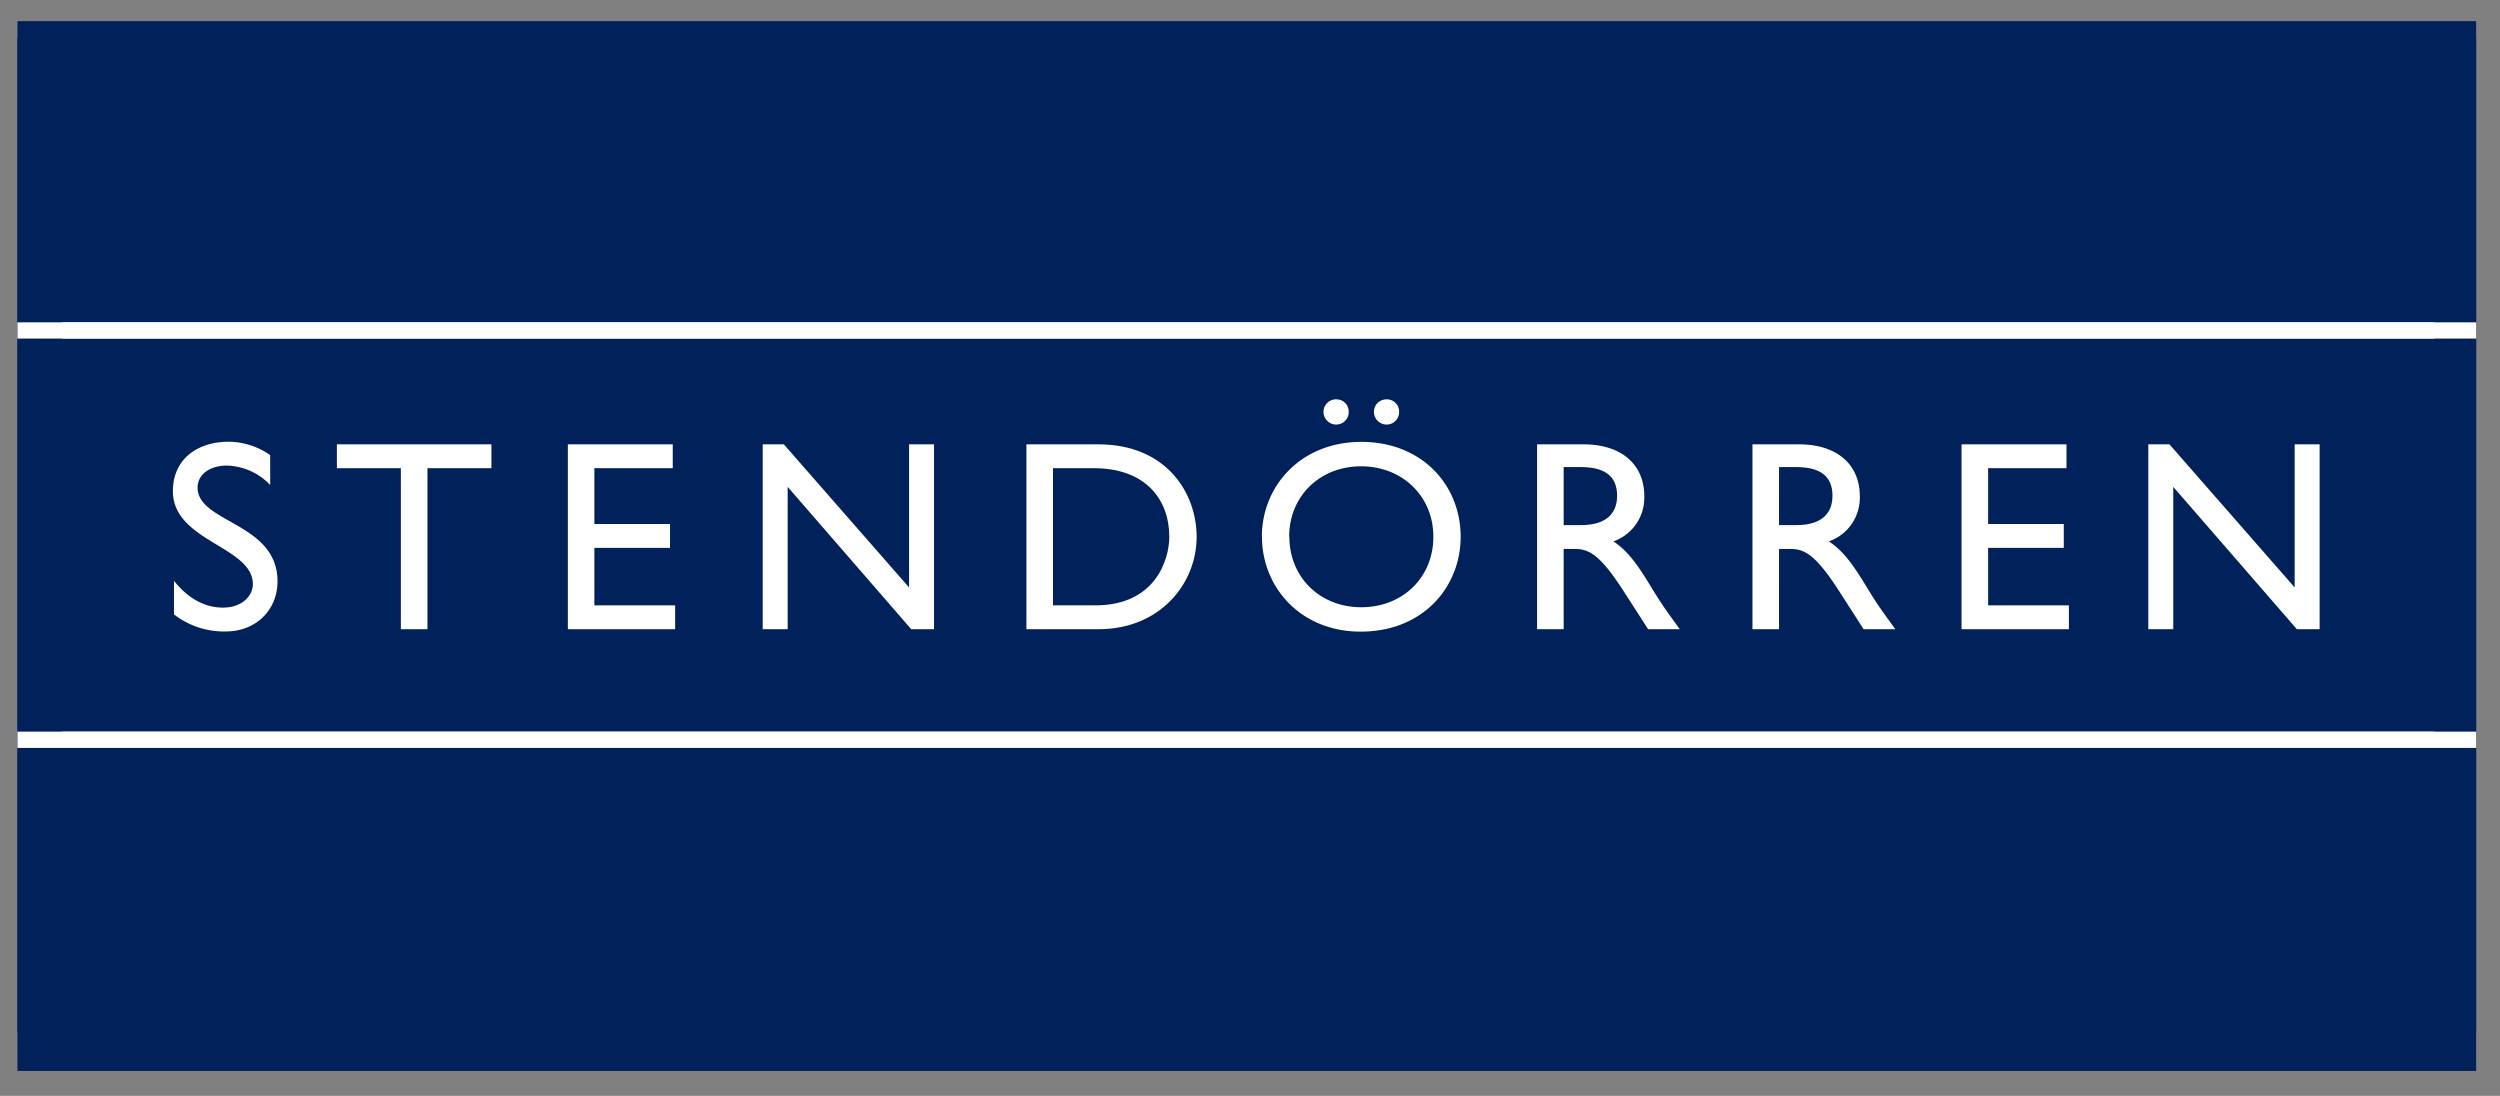
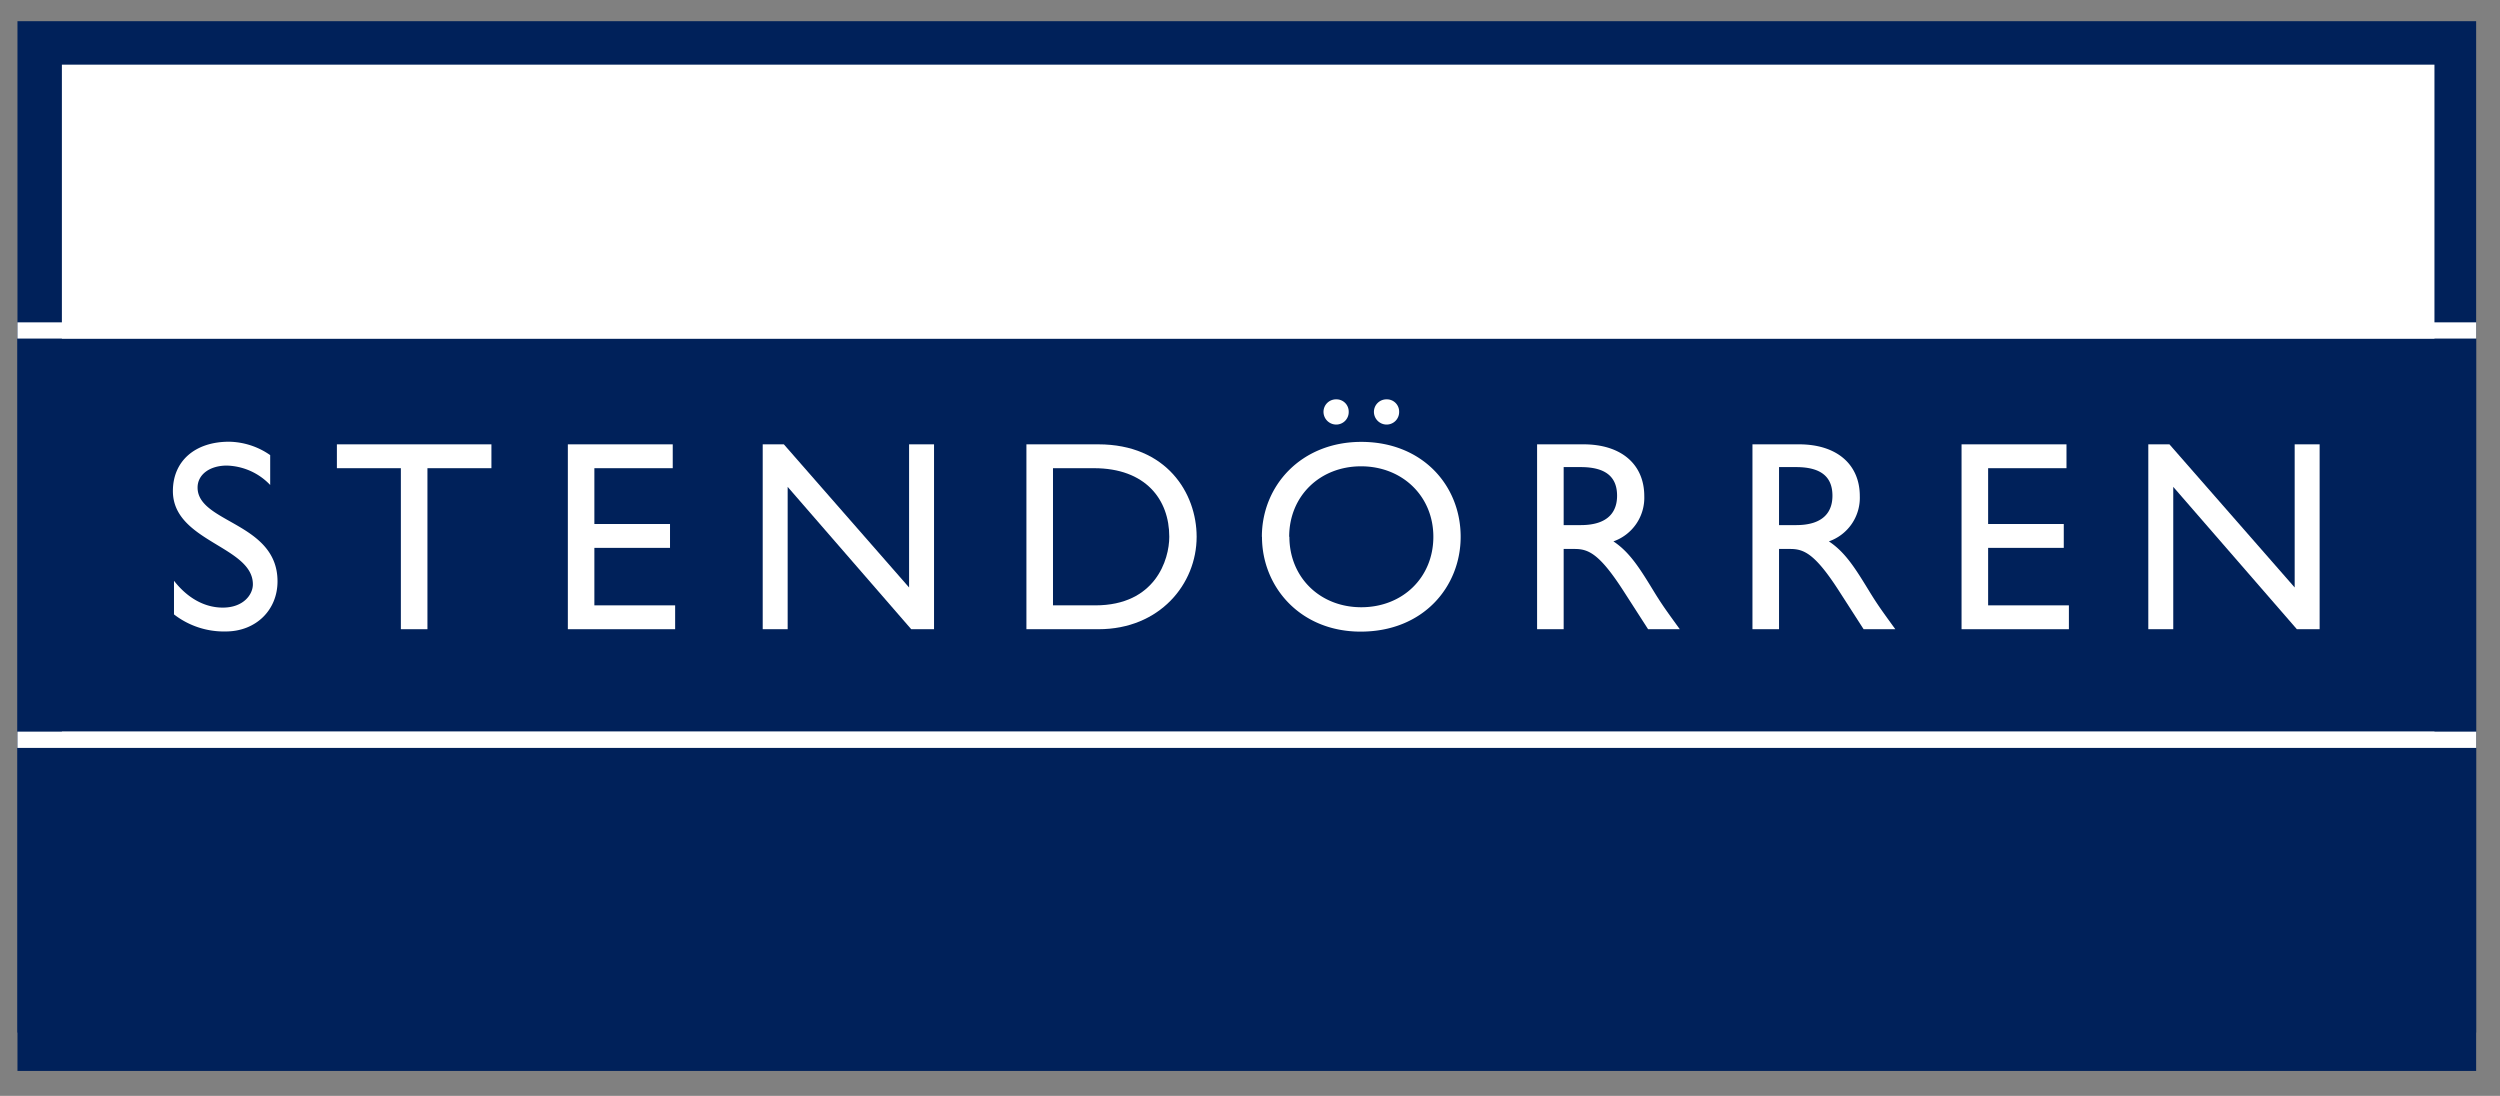
<svg xmlns="http://www.w3.org/2000/svg" id="Lager_3" data-name="Lager 3" viewBox="0 0 477.9 209.48">
  <rect x="0" y="0" width="477.9" height="209.48" fill="#808080" stroke="none" />
  <defs>
    <style>.cls-1{fill:#00215a;}.cls-2{fill:#fff;}</style>
  </defs>
  <rect class="cls-1" x="3.34" y="4.05" width="470" height="200.67" />
  <rect class="cls-2" x="11.83" y="67.88" width="453.54" height="72.5" />
  <rect class="cls-2" x="11.83" y="12.36" width="453.54" height="52.52" />
  <rect class="cls-2" x="11.83" y="143.38" width="453.54" height="52.52" />
  <polyline class="cls-1" points="465.37 67.88 465.37 64.88 11.83 64.88 11.83 67.88" />
  <rect class="cls-1" x="11.83" y="140.38" width="453.54" height="3" />
  <path class="cls-1" d="M58.45,94.89a11.45,11.45,0,0,0-8-3.55c-3.15,0-5.4,1.65-5.4,4,0,6.55,14.75,6.45,14.75,17.3,0,5.35-4,9.25-9.55,9.25a15,15,0,0,1-9.55-3.15v-6.2c2.5,3.2,5.65,5,9,5,3.8,0,5.55-2.4,5.55-4.3,0-7-14.75-7.85-14.75-17.2,0-5.55,4.1-9.1,10.35-9.1a13.66,13.66,0,0,1,7.6,2.4Z" />
  <path class="cls-1" d="M99.25,91.79H87.45v29.7h-4.9V91.79H70.75v-4.4h28.5Z" />
  <path class="cls-1" d="M132.7,91.79H118.25v10.3H132.2v4.4H118.25v10.6h14.9v4.4h-19.8V87.39H132.7Z" />
  <path class="cls-1" d="M180.9,121.49h-4.2L153.9,95.24v26.25h-4.6V87.39h3.9l23.1,26.4V87.39h4.6Z" />
  <path class="cls-1" d="M202.85,91.79h7.55c9.55,0,13.9,5.8,13.9,12.65,0,4.2-2.55,12.65-13.65,12.65h-7.8Zm-4.9,29.7h13.3c11.25,0,18.1-8.3,18.1-17,0-8-5.55-17-18.15-17H198Z" />
  <path class="cls-1" d="M246.45,104.44c0-7.5,5.65-13,13.25-13s13.3,5.5,13.3,13-5.65,13-13.3,13S246.45,111.89,246.45,104.44Zm8.65-25.35a2.31,2.31,0,0,0-2.35,2.27v0a2.35,2.35,0,0,0,2.35,2.35h0a2.3,2.3,0,0,0,2.3-2.32v0a2.26,2.26,0,0,0-2.22-2.3Zm9.3,0a2.31,2.31,0,0,0-2.35,2.27v0a2.35,2.35,0,0,0,2.35,2.35h0a2.3,2.3,0,0,0,2.3-2.32v0a2.26,2.26,0,0,0-2.22-2.3Zm-23,25.35c0,9.25,7,17.5,18.2,17.5,11.55,0,18.45-8.3,18.45-17.5,0-9.5-7.1-17.5-18.35-17.5C248.65,86.94,241.4,95,241.4,104.44Z" />
  <path class="cls-1" d="M297.05,91.59h3.15c4.75,0,6.65,2,6.7,5.15.05,2.85-1.45,5.55-6.7,5.55h-3.15Zm-4.9-4.2v34.1h4.9v-14.8h2.05c2.5,0,4.55.8,9,7.8l4.5,7h5.85c-2.35-3.25-3.2-4.4-4.65-6.75-2.6-4.25-4.5-7.4-7.6-9.45a8.54,8.54,0,0,0,5.7-8.35c0-5.9-4.3-9.55-11.2-9.55Z" />
  <path class="cls-1" d="M336.75,91.59h3.15c4.75,0,6.65,2,6.7,5.15,0,2.85-1.45,5.55-6.7,5.55h-3.15Zm-4.9-4.2v34.1h4.9v-14.8h2.05c2.5,0,4.55.8,9.05,7.8l4.5,7h5.85c-2.35-3.25-3.2-4.4-4.65-6.75-2.6-4.25-4.5-7.4-7.6-9.45a8.54,8.54,0,0,0,5.7-8.35c0-5.9-4.3-9.55-11.2-9.55Z" />
  <path class="cls-1" d="M389.8,91.79H375.35v10.3H389.3v4.4H375.35v10.6h14.9v4.4h-19.8V87.39H389.8Z" />
  <path class="cls-1" d="M436.5,121.49h-4.2L409.5,95.24v26.25h-4.6V87.39h3.9l23.1,26.4V87.39h4.6Z" />
  <polygon class="cls-1" points="473.34 64.72 3.34 64.72 3.34 139.86 473.34 139.86 473.34 64.72 473.34 64.72" />
-   <polygon class="cls-1" points="473.34 7.19 3.34 7.19 3.34 61.62 473.34 61.62 473.34 7.19 473.34 7.19" />
  <polygon class="cls-1" points="3.34 197.39 473.34 197.39 473.34 142.97 3.34 142.97 3.34 197.39 3.34 197.39" />
  <polyline class="cls-2" points="473.34 64.72 473.34 61.62 3.34 61.62 3.34 64.72" />
  <polygon class="cls-2" points="3.34 139.86 3.34 142.97 473.34 142.97 473.34 139.86 3.34 139.86 3.34 139.86" />
  <path class="cls-2" d="M51.65,92.71A11.86,11.86,0,0,0,43.36,89c-3.26,0-5.59,1.71-5.59,4.2,0,6.79,15.28,6.68,15.28,17.93,0,5.54-4.19,9.58-9.89,9.58a15.56,15.56,0,0,1-9.9-3.26v-6.43c2.59,3.32,5.86,5.13,9.33,5.13,3.93,0,5.75-2.48,5.75-4.45,0-7.31-15.29-8.14-15.29-17.83,0-5.75,4.25-9.43,10.73-9.43A14.1,14.1,0,0,1,51.65,87v5.75Z" />
  <polygon class="cls-2" points="93.94 89.5 81.71 89.5 81.71 120.28 76.63 120.28 76.63 89.5 64.4 89.5 64.4 84.94 93.94 84.94 93.94 89.5 93.94 89.5" />
  <polygon class="cls-2" points="128.6 89.5 113.62 89.5 113.62 100.17 128.08 100.17 128.08 104.73 113.62 104.73 113.62 115.72 129.06 115.72 129.06 120.28 108.55 120.28 108.55 84.94 128.6 84.94 128.6 89.5 128.6 89.5" />
  <polygon class="cls-2" points="178.55 120.28 174.19 120.28 150.57 93.07 150.57 120.28 145.8 120.28 145.8 84.94 149.84 84.94 173.78 112.3 173.78 84.94 178.55 84.94 178.55 120.28 178.55 120.28" />
  <path class="cls-2" d="M196.21,120.28H210c11.66,0,18.75-8.6,18.75-17.67,0-8.34-5.75-17.67-18.8-17.67H196.21v35.34Zm5.08-30.78h7.83c9.89,0,14.4,6,14.4,13.11,0,4.35-2.64,13.11-14.14,13.11h-8.09V89.5Z" />
  <path class="cls-2" d="M241.24,102.61c0,9.58,7.31,18.13,18.86,18.13,12,0,19.12-8.6,19.12-18.13,0-9.85-7.36-18.14-19-18.14-11.46,0-19,8.34-19,18.14Zm23.84-26.27a2.39,2.39,0,0,0-2.44,2.38,2.44,2.44,0,0,0,2.44,2.44,2.39,2.39,0,0,0,2.38-2.44,2.34,2.34,0,0,0-2.38-2.38Zm-9.64,0A2.39,2.39,0,0,0,253,78.72a2.44,2.44,0,0,0,2.44,2.44,2.39,2.39,0,0,0,2.38-2.44,2.34,2.34,0,0,0-2.38-2.38Zm-9,26.27c0-7.77,5.86-13.47,13.74-13.47S274,94.84,274,102.61s-5.86,13.47-13.78,13.47-13.74-5.75-13.74-13.47Z" />
  <path class="cls-2" d="M293.83,84.94v35.34h5.08V104.94H301c2.6,0,4.72.83,9.38,8.08l4.67,7.26h6.06c-2.44-3.37-3.32-4.56-4.82-7-2.69-4.4-4.66-7.67-7.87-9.79a8.83,8.83,0,0,0,5.9-8.65c0-6.12-4.45-9.9-11.6-9.9Zm5.08,4.35h3.26c4.93,0,6.9,2,6.95,5.34.05,3-1.5,5.75-6.95,5.75h-3.26V89.29Z" />
  <path class="cls-2" d="M335,84.94v35.34h5.08V104.94h2.13c2.59,0,4.71.83,9.37,8.08l4.67,7.26h6.06c-2.44-3.37-3.32-4.56-4.82-7-2.69-4.4-4.66-7.67-7.88-9.79a8.83,8.83,0,0,0,5.91-8.65c0-6.12-4.46-9.9-11.6-9.9Zm5.08,4.35h3.27c4.92,0,6.89,2,6.94,5.34.05,3-1.5,5.75-6.94,5.75h-3.27V89.29Z" />
  <polygon class="cls-2" points="395.03 89.5 380.05 89.5 380.05 100.17 394.51 100.17 394.51 104.73 380.05 104.73 380.05 115.72 395.49 115.72 395.49 120.28 374.97 120.28 374.97 84.94 395.03 84.94 395.03 89.5 395.03 89.5" />
  <polygon class="cls-2" points="443.42 120.28 439.07 120.28 415.44 93.07 415.44 120.28 410.67 120.28 410.67 84.94 414.71 84.94 438.65 112.3 438.65 84.94 443.42 84.94 443.42 120.28 443.42 120.28" />
</svg>